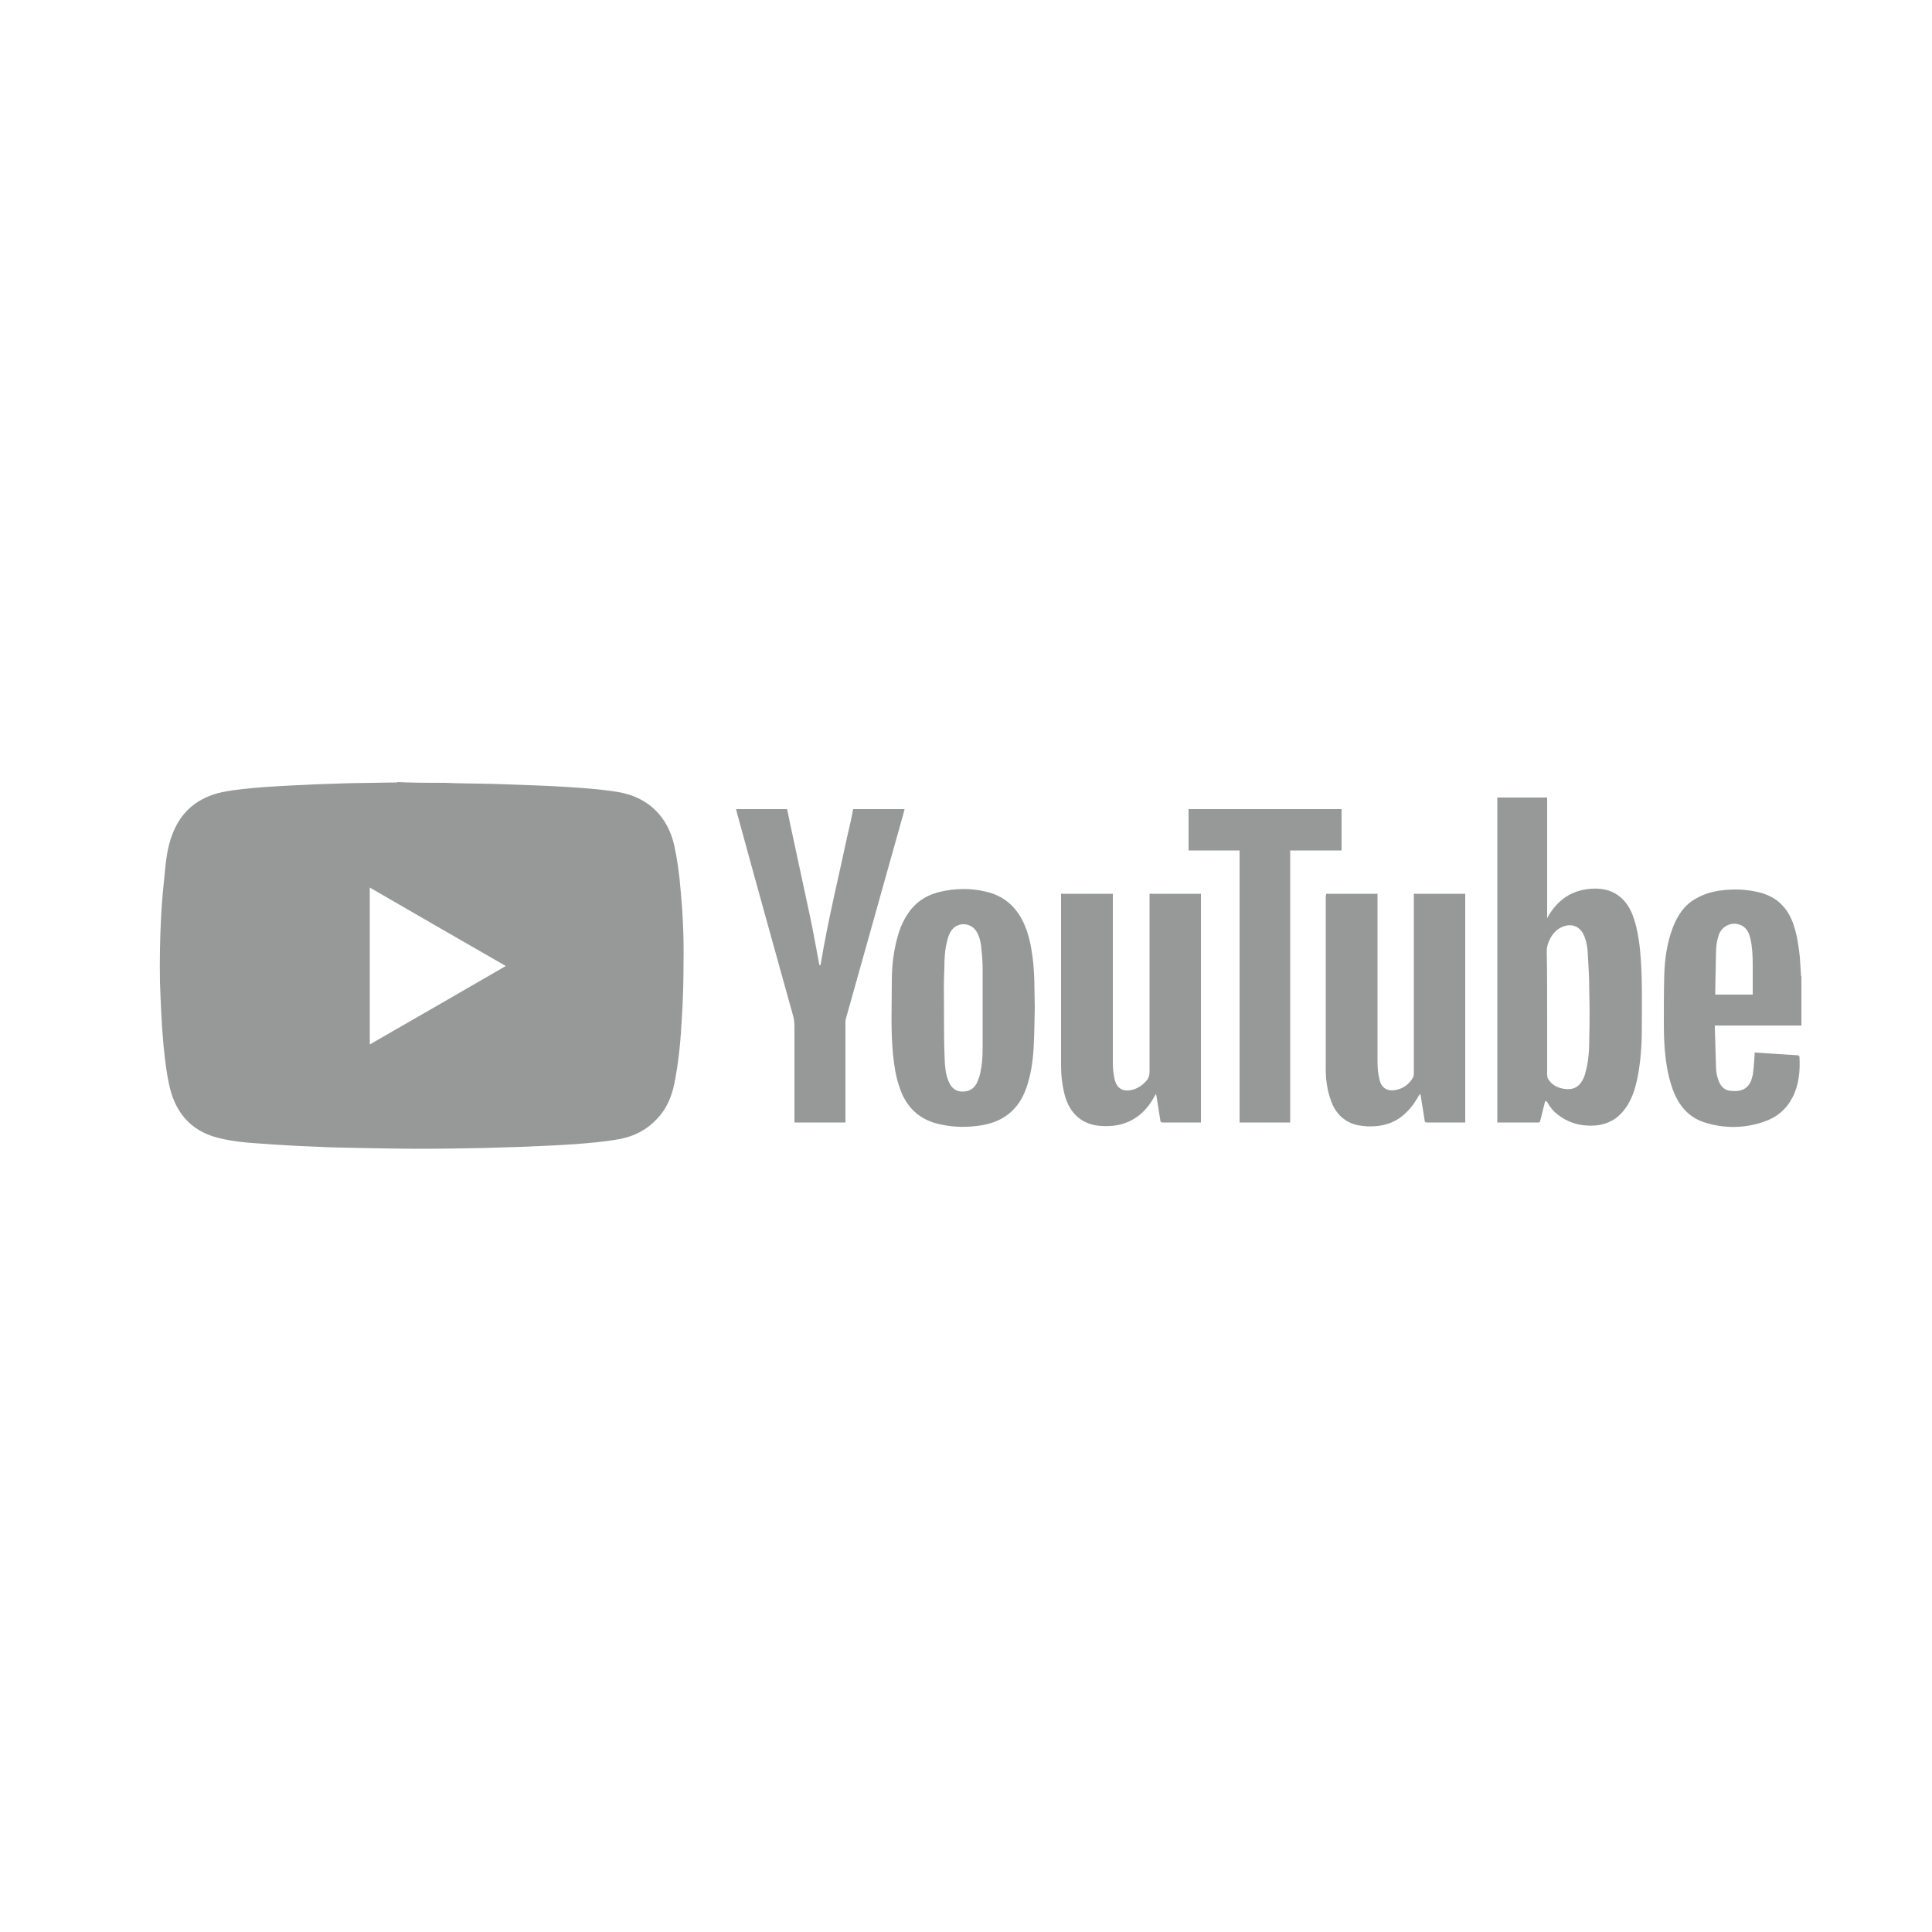
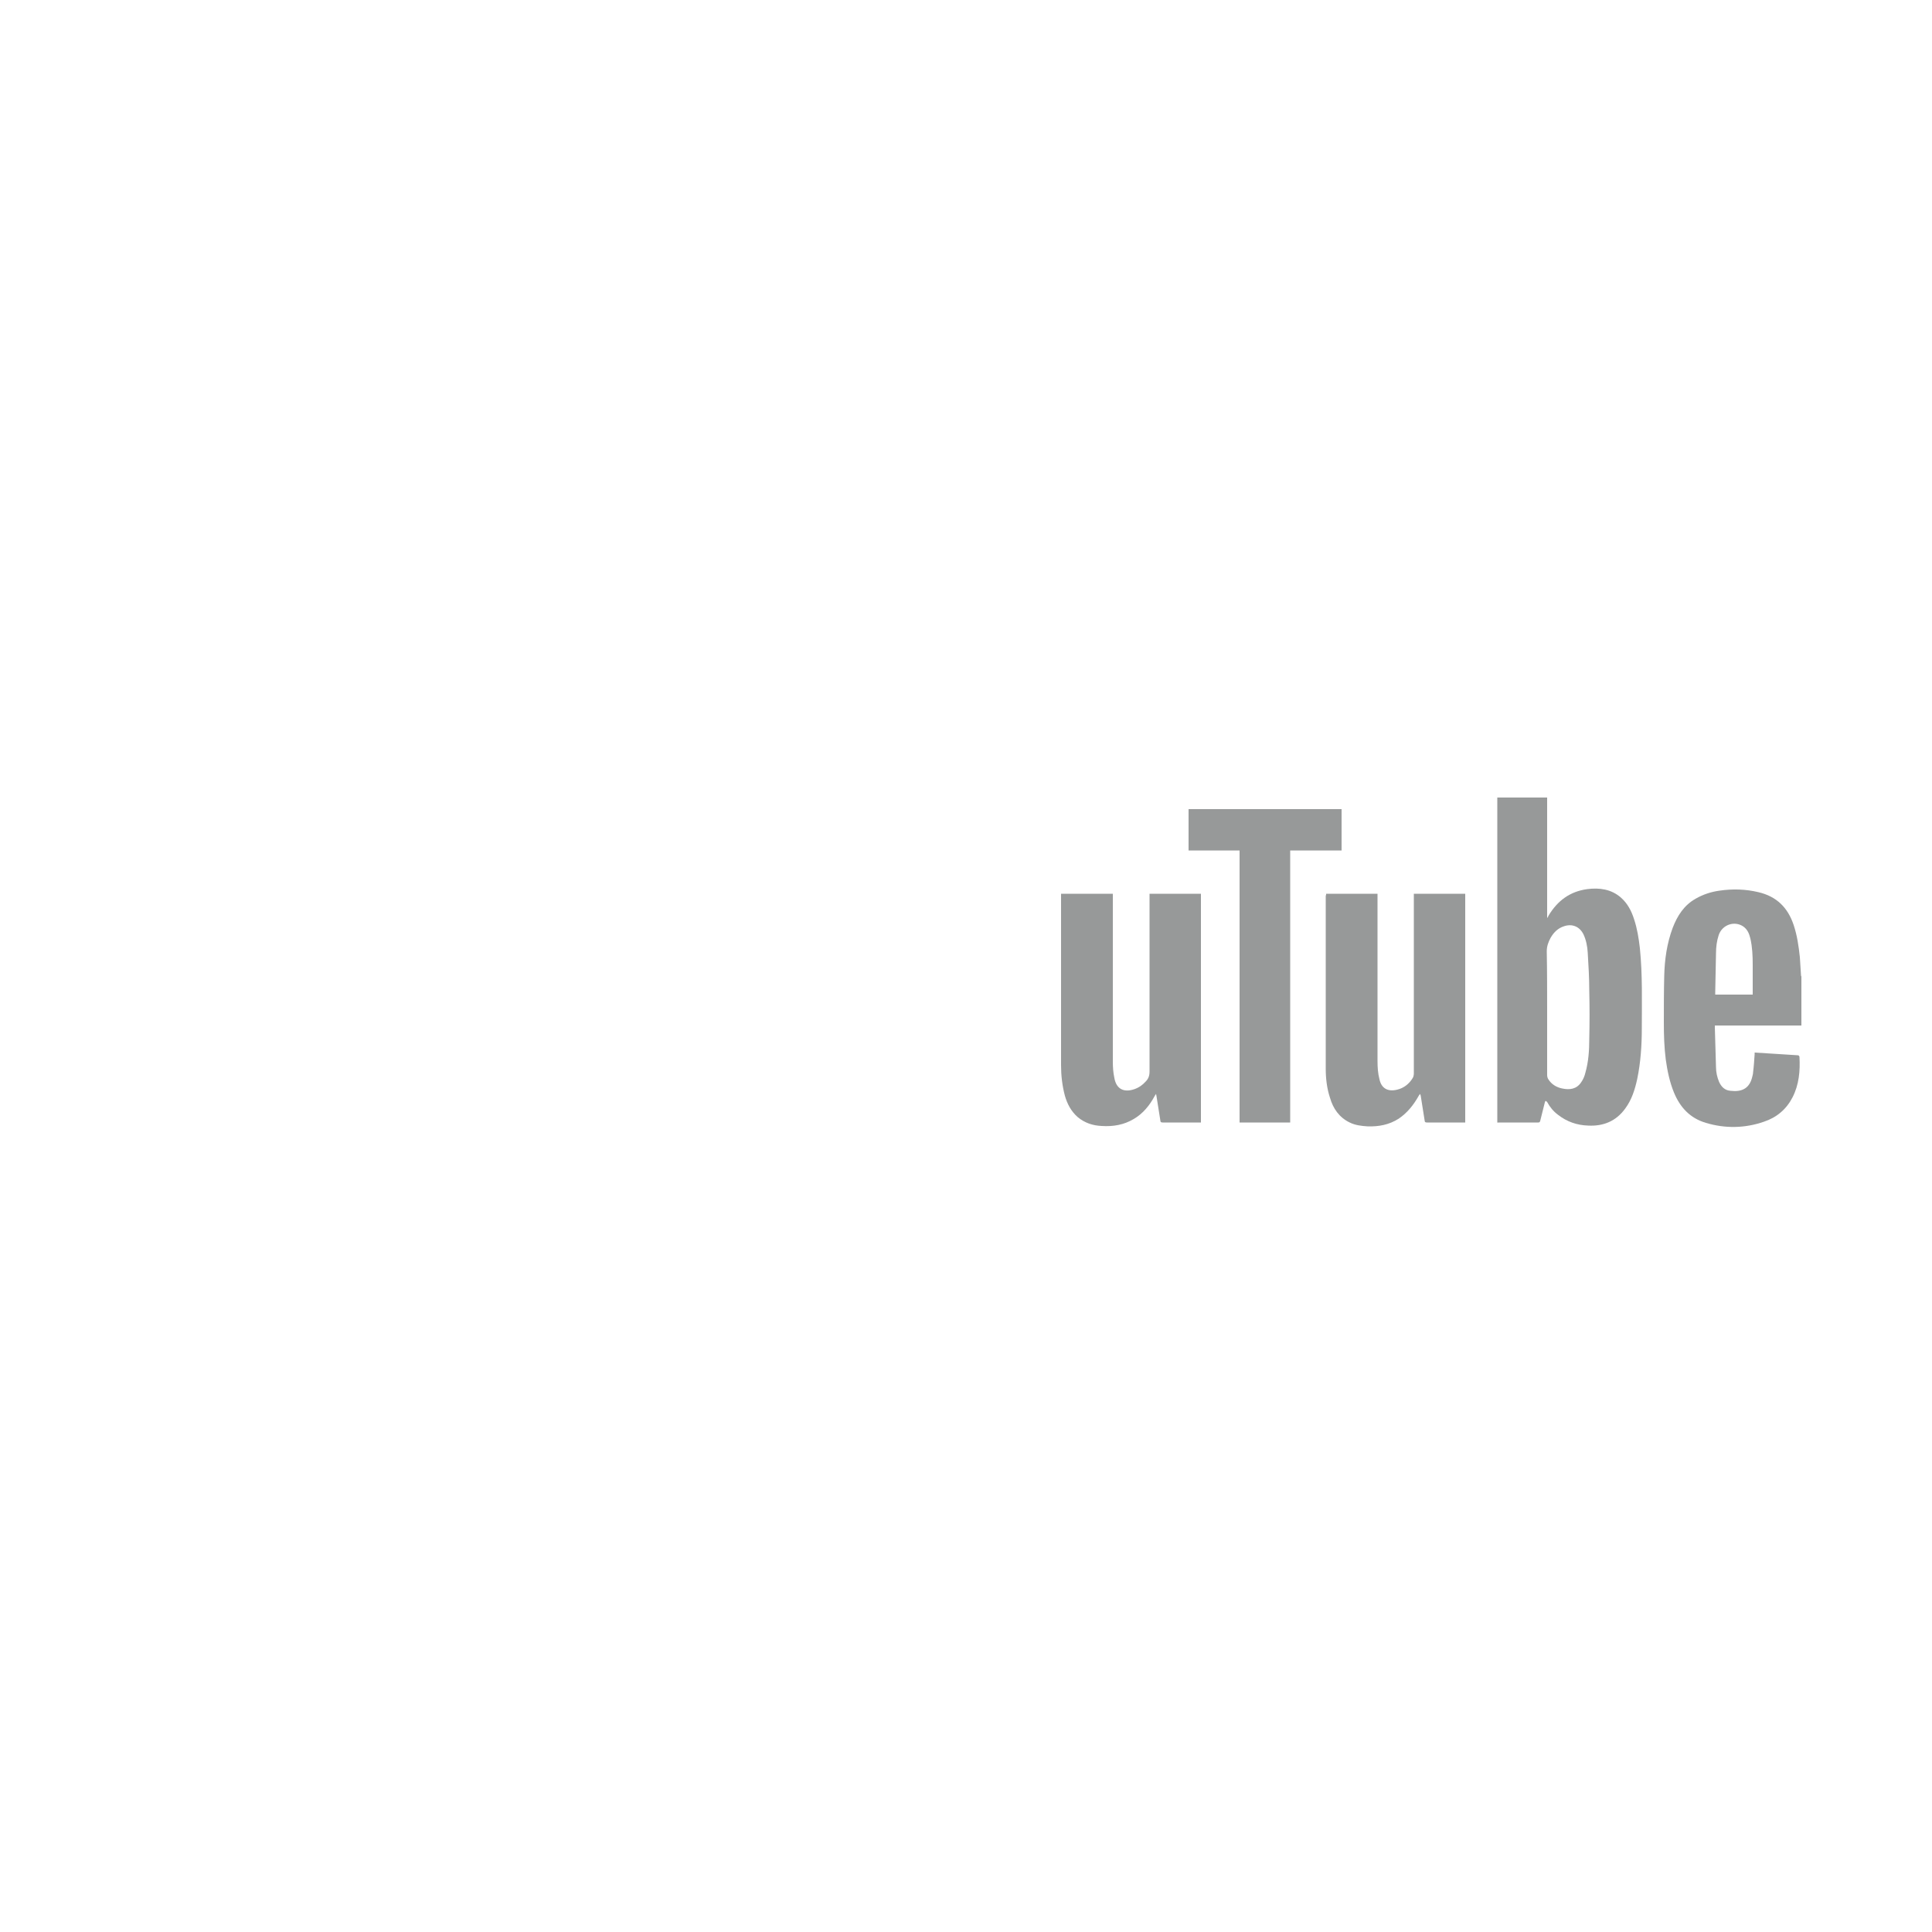
<svg xmlns="http://www.w3.org/2000/svg" id="Слой_1" x="0px" y="0px" viewBox="0 0 500 500" style="enable-background:new 0 0 500 500;" xml:space="preserve">
  <style type="text/css"> .st0{fill:#979999;} </style>
  <g id="TA2gKC_1_">
    <g id="dpqDRu.tif">
      <g>
-         <path class="st0" d="M115.2,202.6c1,0,1.9,0.1,2.9,0.1c4.4,0.1,8.9,0.1,13.3,0.3c4.8,0.2,9.6,0.3,14.3,0.6 c4.8,0.3,9.6,0.6,14.4,1.4c7.6,1.3,12.7,6.3,14.4,13.8c0.8,3.7,1.3,7.4,1.6,11.1c0.6,6.2,0.9,12.4,0.8,18.7 c0,4.7-0.1,9.5-0.4,14.2c-0.3,5.9-0.8,11.9-2,17.7c-0.7,3.4-2,6.5-4.5,9.1c-2.6,2.8-5.9,4.5-9.7,5.2s-7.6,1-11.4,1.3 c-4.5,0.3-9.1,0.5-13.7,0.7c-3.3,0.1-6.6,0.2-10,0.3c-5.3,0.1-10.6,0.2-15.8,0.2c-5.3,0-10.7-0.1-16-0.2 c-3.6-0.1-7.3-0.1-10.9-0.3c-5.3-0.2-10.6-0.5-15.9-0.9c-3.1-0.2-6.2-0.5-9.2-1.2c-7.2-1.5-11.6-5.9-13.4-13 c-0.9-3.7-1.3-7.5-1.7-11.3c-0.5-5.4-0.7-10.8-0.9-16.2c-0.1-5.7,0-11.5,0.3-17.2c0.2-3.9,0.6-7.8,1-11.7 c0.3-3.1,0.7-6.2,1.8-9.1c2.2-6.1,6.6-9.8,13-11.2c3.5-0.7,7.2-1,10.8-1.3c4.3-0.3,8.6-0.5,12.9-0.7c2.9-0.1,5.9-0.2,8.8-0.3 c4.2-0.1,8.4-0.1,12.6-0.2c0.1,0,0.2,0,0.3-0.1C107.2,202.6,111.2,202.6,115.2,202.6z M95.7,270.3c11.8-6.8,23.5-13.5,35.2-20.3 c-11.8-6.8-23.5-13.5-35.2-20.3C95.7,243.3,95.7,256.8,95.7,270.3z" />
        <path class="st0" d="M466.2,265.4c-7.4,0-14.7,0-22.1,0c-0.1,0-0.2,0-0.3,0c0,0.2,0,0.3,0,0.5c0.1,3.4,0.2,6.8,0.3,10.3 c0,1.3,0.3,2.6,0.8,3.8c0.6,1.3,1.5,2.2,3,2.3c2.6,0.3,4.7-0.4,5.5-3.3c0.1-0.5,0.3-1,0.3-1.5c0.2-1.6,0.3-3.2,0.4-4.7 c0-0.1,0-0.3,0-0.4c1.6,0.1,3.2,0.2,4.8,0.3c2.1,0.1,4.2,0.3,6.3,0.4c0.3,0,0.4,0.1,0.5,0.4c0.2,3.6-0.1,7.2-1.8,10.5 c-1.6,3.1-4.1,5.2-7.4,6.3c-4.9,1.7-10,1.8-15,0.3c-4.1-1.2-6.7-4-8.3-7.9c-1.1-2.7-1.7-5.6-2.1-8.5c-0.4-3.1-0.5-6.3-0.5-9.5 c0-4,0-8.1,0.1-12.1c0.1-4.3,0.7-8.5,2.2-12.5c1.2-3.1,2.9-5.8,5.9-7.5c1.9-1.1,4-1.8,6.2-2.1c3.4-0.5,6.8-0.4,10.1,0.4 c4.7,1.1,7.6,4,9.1,8.5c0.9,2.7,1.3,5.5,1.6,8.3c0.1,1.6,0.2,3.1,0.3,4.7c0,0.1,0,0.2,0.1,0.3 C466.2,256.8,466.2,261.1,466.2,265.4z M453.6,257.4c0-0.2,0-0.3,0-0.4c0-2.4,0-4.9,0-7.3c0-2.3-0.1-4.6-0.6-6.8 c-0.3-1.2-0.7-2.3-1.8-3.1c-2.3-1.6-5.5-0.5-6.4,2.2c-0.5,1.5-0.7,3.1-0.7,4.7c-0.1,3.4-0.1,6.7-0.2,10.1c0,0.2,0,0.4,0,0.6 C447.1,257.4,450.3,257.4,453.6,257.4z" />
        <path class="st0" d="M387.5,290.5c0-28,0-56.1,0-84.1c4.3,0,8.5,0,12.9,0c0,10.4,0,20.8,0,31.1h0.1c0.1-0.2,0.2-0.4,0.3-0.6 c2.3-3.8,5.5-6.2,10-6.8c3.1-0.4,6.2,0,8.7,2.2c1.7,1.5,2.7,3.4,3.4,5.6c0.8,2.4,1.2,4.9,1.5,7.5c0.7,6.9,0.5,13.8,0.5,20.7 c0,4.4-0.3,8.9-1.2,13.2c-0.6,2.7-1.4,5.3-3.1,7.6c-2.4,3.3-5.7,4.6-9.6,4.4c-2.9-0.1-5.5-1-7.8-2.8c-1.2-0.9-2.1-2-2.8-3.3 c-0.1-0.1-0.2-0.2-0.4-0.3c-0.1,0.1-0.2,0.3-0.2,0.4c-0.4,1.6-0.8,3.2-1.2,4.8c-0.1,0.3-0.2,0.4-0.5,0.4c-3.5,0-6.9,0-10.4,0 C387.7,290.6,387.6,290.5,387.5,290.5z M400.4,261.9c0,5.4,0,10.9,0,16.3c0,0.4,0.1,0.8,0.3,1.1c0.8,1.3,2.1,2.1,3.6,2.4 c1.9,0.4,3.7,0.2,4.9-1.6c0.5-0.7,0.9-1.6,1.1-2.5c0.8-2.8,1-5.8,1-8.7c0.1-4.2,0.1-8.3,0-12.5c0-3.3-0.2-6.6-0.4-9.9 c-0.1-1.6-0.4-3.2-1.1-4.7c-1-2-2.9-2.8-5-2.1c-1.6,0.5-2.7,1.6-3.5,3c-0.6,1.1-1,2.2-1,3.5C400.4,251.5,400.4,256.7,400.4,261.9 z" />
        <path class="st0" d="M343.2,231.3c4.5,0,8.9,0,13.3,0c0,0.2,0,0.5,0,0.7c0,14.2,0,28.4,0,42.6c0,1.6,0.1,3.2,0.5,4.7 c0.5,2.4,2.2,3.3,4.6,2.7c1.7-0.4,3.1-1.5,4-3c0.2-0.3,0.3-0.8,0.3-1.2c0-15.2,0-30.4,0-45.7c0-0.3,0-0.5,0-0.8 c4.5,0,8.9,0,13.3,0c0,19.7,0,39.5,0,59.2c-0.2,0-0.3,0-0.5,0c-3.1,0-6.3,0-9.4,0c-0.4,0-0.6-0.1-0.6-0.5c-0.3-2.1-0.7-4.2-1-6.3 c0-0.2-0.1-0.3-0.2-0.6c-0.2,0.3-0.3,0.4-0.4,0.6c-1.3,2.3-2.9,4.3-5.1,5.8c-2.5,1.6-5.2,2.1-8.1,2c-1.6-0.1-3.2-0.3-4.6-1 c-2.7-1.3-4.3-3.6-5.1-6.4c-0.8-2.4-1.1-5-1.1-7.5c0-14.9,0-29.9,0-44.8C343.2,231.7,343.2,231.5,343.2,231.3z" />
        <path class="st0" d="M297.5,231.3c4.5,0,8.9,0,13.3,0c0,19.7,0,39.5,0,59.2c-0.2,0-0.3,0-0.5,0c-3.1,0-6.3,0-9.4,0 c-0.4,0-0.6-0.1-0.6-0.5c-0.3-2.1-0.7-4.2-1-6.3c0-0.1-0.1-0.3-0.1-0.6c-0.2,0.3-0.3,0.4-0.4,0.6c-1.3,2.4-3,4.5-5.4,5.9 c-2.5,1.5-5.3,2-8.3,1.8c-2.3-0.1-4.4-0.8-6.2-2.3c-1.7-1.5-2.7-3.4-3.3-5.5c-0.7-2.6-1-5.3-1-7.9c0-14.6,0-29.3,0-43.9 c0-0.2,0-0.3,0-0.5c4.4,0,8.9,0,13.4,0c0,0.3,0,0.5,0,0.8c0,14.2,0,28.5,0,42.7c0,1.4,0.1,2.8,0.4,4.2c0.5,2.8,2.4,3.8,5.1,2.9 c1.2-0.4,2.2-1.1,3-2c0.7-0.7,1-1.5,1-2.6c0-15.1,0-30.2,0-45.2C297.5,231.8,297.5,231.6,297.5,231.3z" />
-         <path class="st0" d="M267.8,260.9c-0.1,3.4-0.1,6.9-0.3,10.3c-0.2,3.5-0.7,7-1.9,10.4c-1.9,5.4-5.7,8.6-11.4,9.6 c-3.6,0.6-7.2,0.6-10.8-0.2c-5.4-1.1-8.9-4.4-10.6-9.6c-1-2.8-1.4-5.7-1.7-8.6c-0.6-6.3-0.3-12.5-0.3-18.8 c0-4.2,0.5-8.3,1.7-12.3c0.7-2.3,1.8-4.5,3.3-6.4c2-2.4,4.5-3.8,7.5-4.5c3.8-0.9,7.7-1,11.6-0.1c4.7,1,8,3.8,10,8.1 c1.3,2.8,1.9,5.7,2.3,8.7C267.8,251.9,267.7,256.4,267.8,260.9z M244.3,261C244.2,261,244.2,261,244.3,261c0,4.6,0,9.1,0.2,13.7 c0.1,1.8,0.3,3.7,1.1,5.4c0.7,1.5,1.8,2.4,3.5,2.4s2.9-0.7,3.7-2.2c0.2-0.5,0.4-1,0.6-1.5c0.7-2.4,0.9-4.9,0.9-7.5 c0-7,0-13.9,0-20.9c0-1.9-0.2-3.8-0.4-5.7c-0.2-1.3-0.5-2.6-1.3-3.8c-1.6-2.3-5-2.3-6.5,0.1c-0.5,0.8-0.8,1.7-1,2.6 c-0.6,2.3-0.7,4.7-0.7,7.1C244.2,254.2,244.3,257.6,244.3,261z" />
-         <path class="st0" d="M220.8,209.4c4.4,0,8.8,0,13.3,0c-0.1,0.4-0.2,0.8-0.3,1.2c-5,17.7-9.9,35.4-14.9,53.1 c-0.1,0.3-0.1,0.7-0.1,1.1c0,8.4,0,16.7,0,25.1c0,0.2,0,0.4,0,0.6c-4.4,0-8.8,0-13.2,0c0-0.3,0-0.5,0-0.7c0-8,0-16,0-24.1 c0-1-0.1-2-0.4-3c-4.9-17.6-9.8-35.2-14.6-52.8c0-0.2-0.1-0.3-0.1-0.5c4.4,0,8.8,0,13.2,0c0.2,1.1,0.5,2.2,0.7,3.4 c1.7,8.1,3.5,16.1,5.2,24.2c0.9,4.2,1.6,8.3,2.4,12.5c0,0.2,0.2,0.3,0.2,0.4c0.1-0.1,0.2-0.3,0.2-0.4c1.9-11.5,4.7-22.8,7.1-34.1 C220,213.4,220.4,211.4,220.8,209.4z" />
        <path class="st0" d="M347.2,209.4c0,3.6,0,7.1,0,10.7c-4.4,0-8.8,0-13.3,0c0,23.5,0,46.9,0,70.4c-4.4,0-8.7,0-13.1,0 c0-23.5,0-46.9,0-70.4c-4.5,0-8.8,0-13.2,0c0-3.6,0-7.2,0-10.7C320.8,209.4,334,209.4,347.2,209.4z" />
      </g>
    </g>
  </g>
</svg>